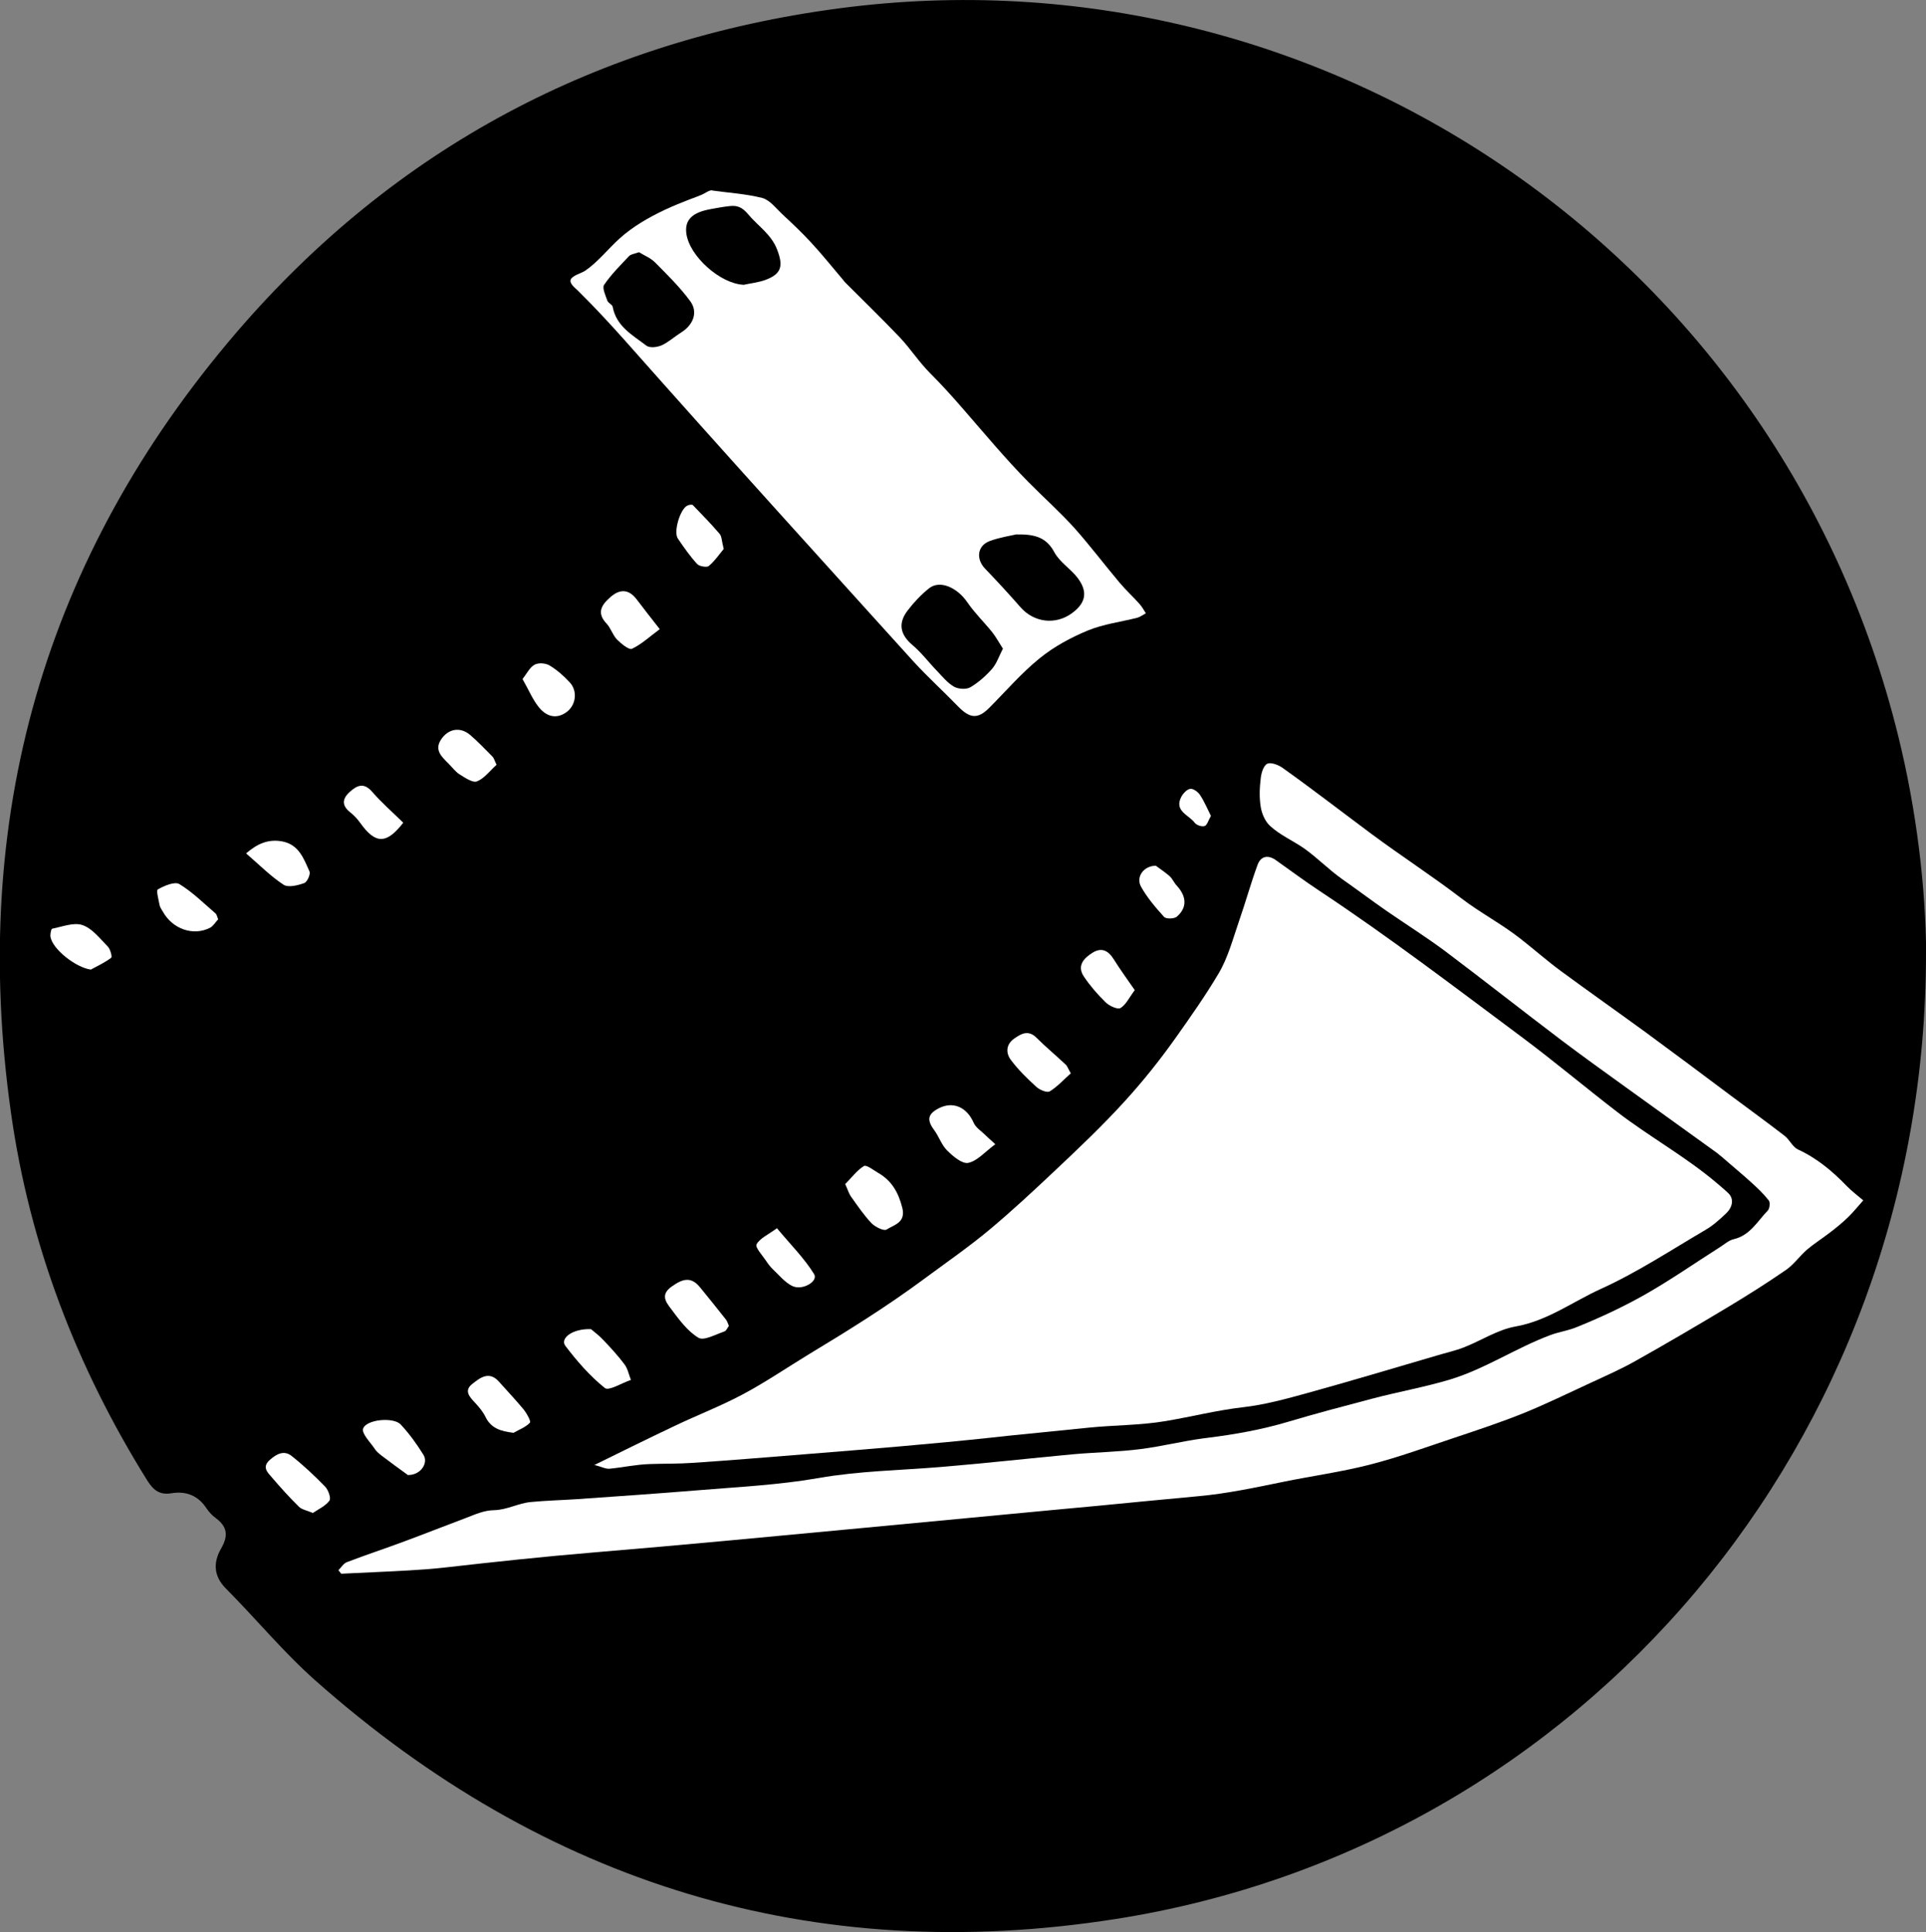
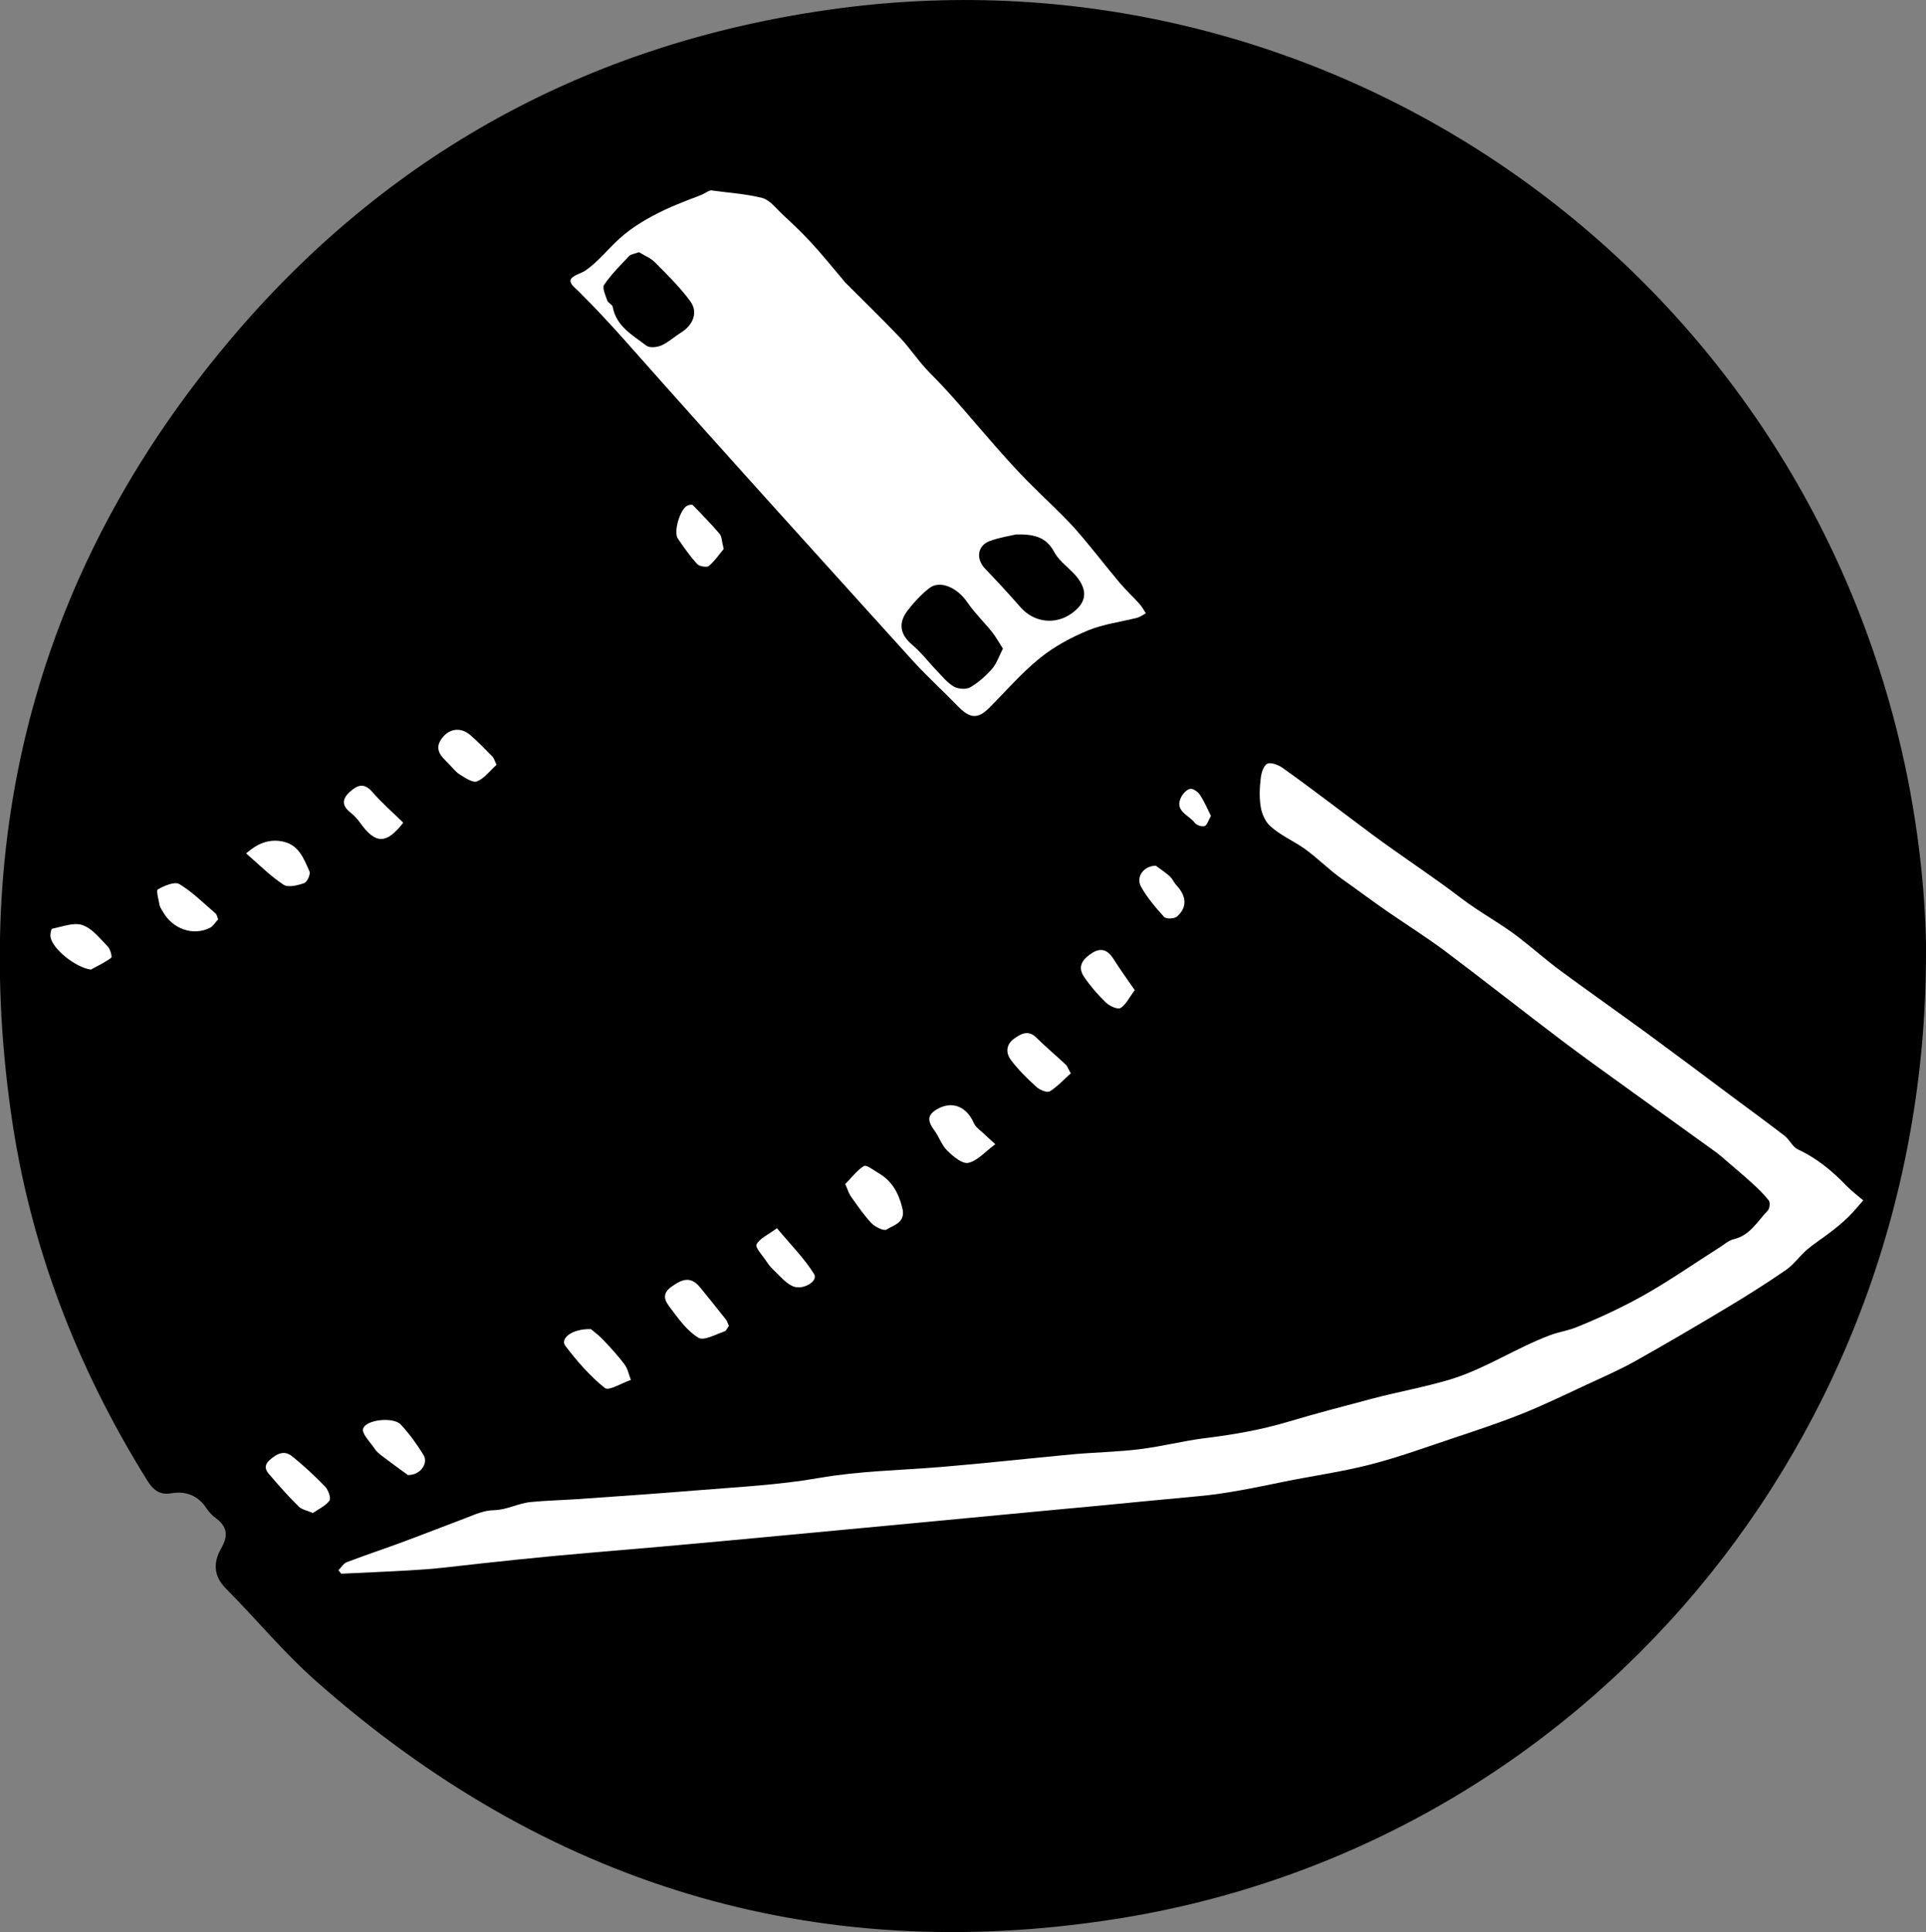
<svg xmlns="http://www.w3.org/2000/svg" id="Layer_2" data-name="Layer 2" viewBox="0 0 116.06 116.44">
  <rect x="0" y="0" width="116.06" height="116.44" fill="#808080" stroke="none" />
  <defs>
    <style> .cls-1 { fill: #000; } .cls-1, .cls-2 { stroke-width: 0px; } .cls-2 { fill: #fff; } </style>
  </defs>
  <g id="Circle_Logo" data-name="Circle Logo">
    <g>
      <path class="cls-1" d="M116.06,57.46c0,29.3-20.65,53.77-48.84,58.19-18.25,2.86-34.38-2.12-48.21-14.37-1.92-1.7-3.57-3.71-5.39-5.54-.77-.77-.77-1.6-.29-2.43.45-.78.36-1.32-.35-1.84-.21-.15-.4-.37-.55-.59-.51-.77-1.24-1.03-2.1-.89-.71.12-1.09-.19-1.45-.76-4.26-6.83-7.1-14.21-8.22-22.18-2.5-17.69,1.97-33.47,13.6-47.03C23.81,8.91,36.04,2.42,50.59.5c28.98-3.83,56.62,14.76,63.79,43.83,1.13,4.56,1.66,9.2,1.69,13.14Z" />
-       <path class="cls-2" d="M35.79,88.3c1.77-.87,3.31-1.63,4.87-2.37,1.36-.65,2.77-1.19,4.1-1.9,1.37-.73,2.66-1.61,3.99-2.42,2.37-1.43,4.67-2.86,6.9-4.51,1.35-1,2.73-1.95,4.02-3.03s2.53-2.23,3.76-3.39c1.5-1.41,3-2.83,4.38-4.35,1.08-1.19,2.08-2.44,3.01-3.75s1.82-2.58,2.61-3.91c.57-.96.86-2.08,1.23-3.15.39-1.12.71-2.28,1.12-3.4.18-.5.6-.63,1.08-.3.89.63,1.76,1.28,2.67,1.88,4.15,2.75,8.12,5.78,12.12,8.76,1.95,1.45,3.85,3.05,5.8,4.55s4.15,2.71,6.03,4.31c.22.18.43.37.64.56.41.37.27.89-.11,1.25-.38.36-.79.73-1.24.99-2.08,1.22-4.11,2.56-6.29,3.55-1.7.77-3.23,1.93-5.15,2.27-1.08.19-2.07.85-3.12,1.26-.51.2-1.06.32-1.59.48-2.6.76-5.19,1.54-7.8,2.26-1.3.36-2.61.72-3.94.87-1.56.18-3.09.57-4.63.83s-3.11.24-4.67.4l-3.97.4c-.6.06-1.2.12-1.8.19-3.73.4-7.45.7-11.19,1-2.3.18-4.6.38-6.9.53-.85.06-1.7.04-2.56.07s-1.6.2-2.41.28c-.25.03-.51-.12-.94-.23Z" />
      <path class="cls-2" d="M20.4,94.62c.17-.17.31-.41.51-.48,1.15-.44,2.31-.82,3.46-1.25,1.24-.46,2.48-.95,3.73-1.42.57-.22,1.07-.45,1.68-.46.78-.02,1.45-.42,2.2-.49.91-.09,1.82-.11,2.73-.17,2.45-.17,4.91-.34,7.36-.54,2.42-.2,4.89-.32,7.28-.74s4.87-.46,7.31-.66c2.67-.22,5.34-.52,8.01-.77,1.35-.12,2.72-.14,4.05-.31,1.27-.16,2.53-.48,3.81-.65.08-.01.16-.02.24-.03,1.67-.21,3.25-.49,4.86-.97s3.35-.94,5.02-1.38c1.58-.42,3.19-.7,4.75-1.17,2.12-.65,3.96-1.9,6.02-2.67.53-.2,1.09-.27,1.61-.49,1.39-.56,2.78-1.21,4.09-1.95,1.55-.88,3.01-1.9,4.52-2.86.27-.17.53-.41.83-.48.99-.23,1.43-1.08,2.05-1.72.12-.12.16-.49.07-.61-.32-.41-.7-.77-1.09-1.12-.47-.43-.96-.83-1.44-1.25-.2-.17-.4-.35-.61-.51-1.8-1.3-3.6-2.59-5.4-3.89-1.33-.96-2.66-1.91-3.97-2.9-2.35-1.78-4.66-3.6-7.01-5.37-1.13-.84-2.32-1.59-3.48-2.39-.91-.63-1.8-1.3-2.71-1.94-.82-.58-1.51-1.3-2.32-1.87-.67-.46-1.44-.79-2.04-1.35-.29-.27-.49-.74-.55-1.14-.09-.55-.07-1.14,0-1.7.03-.32.16-.77.39-.89.21-.11.67.06.92.24,1.8,1.28,3.58,2.66,5.37,3.99s3.65,2.53,5.4,3.87c1.15.88,2.44,1.55,3.57,2.44.82.64,1.6,1.33,2.44,1.95,1.7,1.25,3.42,2.46,5.12,3.7,1.73,1.27,3.44,2.55,5.15,3.83,1.07.8,2.15,1.58,3.21,2.4.3.23.48.67.8.82,1.15.53,2.08,1.31,2.94,2.2.31.32.66.58,1,.87-.3.33-.58.69-.9,1-.36.35-.75.67-1.15.97-.44.34-.92.64-1.34,1-.44.38-.78.88-1.25,1.21-1.13.78-2.3,1.52-3.48,2.23-1.85,1.11-3.72,2.21-5.61,3.27-.89.5-1.82.91-2.75,1.34-1.32.61-2.63,1.25-3.98,1.8-1.37.55-2.78,1.02-4.19,1.49-1.68.56-3.35,1.17-5.06,1.61-1.71.44-3.46.68-5.18,1.03s-3.42.72-5.2.88c-2.02.19-4.05.38-6.07.58-.86.08-1.72.16-2.58.24-3.84.36-7.69.73-11.53,1.09-5.42.51-10.84,1.03-16.27,1.48-3,.25-5.98.57-8.97.91-.71.08-1.42.13-2.12.17-1.36.08-2.72.13-4.09.2-.06-.07-.11-.15-.17-.22Z" />
      <path class="cls-2" d="M42.91,11.48c.99.14,2.03.2,3.02.45.45.12.81.6,1.18.95.6.56,1.2,1.12,1.76,1.73.65.7,1.25,1.45,1.87,2.18.06.07.11.14.17.21,1.11,1.11,2.23,2.2,3.31,3.33.65.69,1.16,1.49,1.83,2.16s1.35,1.42,1.99,2.16c1.29,1.48,2.54,2.99,3.92,4.39.93.94,1.92,1.82,2.81,2.81.94,1.06,1.8,2.2,2.71,3.28.37.44.81.84,1.19,1.27.15.17.26.37.38.56-.17.09-.34.22-.52.27-.99.25-2.03.38-2.96.76-1.04.43-2.06.98-2.93,1.69-1.1.89-2.03,1.98-3.04,2.99-.69.69-1.17.62-1.87-.1-.89-.92-1.82-1.76-2.68-2.7l-2.76-3.05c-1.84-2.03-3.67-4.07-5.51-6.1-3.06-3.39-6.11-6.8-9.14-10.22-.91-1.02-1.84-2.02-2.81-2.98-.15-.15-.53-.42-.44-.67.09-.24.65-.39.85-.52.8-.54,1.39-1.32,2.1-1.96.8-.72,1.74-1.26,2.71-1.72.49-.23.99-.43,1.5-.63.24-.09.49-.18.73-.28.15-.06.47-.29.62-.27Z" />
      <path class="cls-2" d="M35.6,80.09c.16.14.48.37.75.66.45.47.89.95,1.28,1.47.2.26.26.62.39.94-.54.18-1.33.68-1.57.49-.9-.72-1.68-1.62-2.38-2.54-.34-.45.42-1.05,1.54-1.01Z" />
      <path class="cls-2" d="M43.93,79.89c-.09.12-.16.31-.28.35-.52.17-1.23.58-1.56.38-.67-.4-1.18-1.11-1.66-1.75-.29-.39-.66-.84.05-1.34.66-.47,1.17-.62,1.72.07.52.64,1.04,1.28,1.55,1.93.07.09.1.21.17.37Z" />
      <path class="cls-2" d="M50.95,71.34c.37-.37.69-.81,1.11-1.07.15-.09.58.25.87.42.81.47,1.21,1.18,1.44,2.09.23.91-.5,1.03-.95,1.32-.16.1-.69-.16-.91-.39-.46-.49-.84-1.05-1.23-1.6-.13-.18-.19-.41-.35-.76Z" />
      <path class="cls-2" d="M59.97,68.96c-.62.46-1.07,1-1.62,1.12-.36.08-.92-.39-1.27-.74-.34-.33-.5-.85-.79-1.24-.45-.61-.39-.96.28-1.31.86-.44,1.69-.07,2.1.87.12.28.43.48.66.7.15.15.31.29.64.59Z" />
      <path class="cls-2" d="M64.52,64.69c-.41.36-.79.79-1.26,1.08-.17.1-.62-.09-.82-.28-.55-.5-1.09-1.03-1.53-1.62-.32-.43-.28-.95.22-1.29.42-.3.85-.52,1.33-.04.56.56,1.18,1.07,1.76,1.62.1.09.14.24.31.53Z" />
-       <path class="cls-2" d="M39.75,37.92c-.63.47-1.11.92-1.67,1.18-.18.08-.65-.31-.9-.56-.26-.27-.37-.68-.62-.95-.64-.67-.3-1.15.24-1.62.58-.5,1.11-.46,1.58.17.4.53.81,1.05,1.38,1.78Z" />
-       <path class="cls-2" d="M30.95,86.35c-.79-.1-1.36-.27-1.7-.97-.15-.31-.39-.59-.63-.85-.33-.35-.67-.72-.17-1.12.47-.37,1.02-.82,1.62-.14.5.56,1.02,1.11,1.5,1.69.18.23.44.7.36.78-.25.27-.64.41-.97.6Z" />
+       <path class="cls-2" d="M30.95,86.35Z" />
      <path class="cls-2" d="M24.59,88.9c-.48-.35-1.05-.76-1.6-1.18-.17-.13-.33-.27-.44-.45-.26-.38-.76-.88-.67-1.17.18-.56,1.83-.72,2.27-.25.52.56.97,1.18,1.37,1.83.31.51-.19,1.22-.92,1.21Z" />
      <path class="cls-2" d="M18.85,91.18c-.36-.16-.65-.2-.83-.37-.58-.57-1.12-1.17-1.65-1.79-.25-.29-.6-.61-.11-1.04.41-.36.85-.6,1.31-.24.72.57,1.39,1.2,2.03,1.86.19.2.36.7.25.84-.24.32-.66.51-1,.74Z" />
      <path class="cls-2" d="M29.92,46.09c-.39.35-.73.82-1.18,1-.25.1-.72-.22-1.04-.42-.26-.16-.45-.43-.67-.65-.4-.4-.87-.81-.46-1.44.44-.68,1.17-.79,1.76-.29.47.4.9.86,1.34,1.3.1.1.13.25.25.49Z" />
      <path class="cls-2" d="M13.14,55.41c-.16.17-.29.4-.48.5-1.01.52-2.26.08-2.84-.96-.07-.13-.17-.25-.2-.39-.06-.33-.22-.9-.11-.96.39-.22,1.01-.49,1.3-.32.79.48,1.47,1.16,2.18,1.77.08.07.09.2.16.36Z" />
      <path class="cls-2" d="M68.38,59.67c-.33.44-.53.88-.86,1.08-.18.1-.68-.13-.9-.35-.48-.47-.93-.99-1.3-1.54-.44-.65-.02-1.11.51-1.44.56-.35.96-.13,1.29.4.38.61.8,1.18,1.26,1.85Z" />
-       <path class="cls-2" d="M31.49,40.92c.25-.32.43-.7.72-.86.23-.13.66-.1.9.04.45.27.86.63,1.22,1.02.5.53.38,1.42-.24,1.83-.64.43-1.22.17-1.62-.33-.38-.47-.61-1.05-.98-1.69Z" />
      <path class="cls-2" d="M46.82,74.02c.84,1.01,1.66,1.82,2.24,2.77.26.43-.72,1.02-1.34.7-.43-.22-.76-.63-1.12-.97-.17-.16-.31-.34-.44-.54-.22-.33-.67-.81-.57-.99.19-.36.68-.57,1.24-.98Z" />
      <path class="cls-2" d="M43.62,33.07c-.25.3-.53.72-.91,1.04-.12.1-.57.02-.7-.12-.43-.47-.8-1-1.16-1.53-.28-.4.13-1.78.57-1.99.1-.05.28-.08.33-.03.55.57,1.11,1.14,1.62,1.74.13.16.12.44.24.9Z" />
      <path class="cls-2" d="M14.83,51.43c.65-.56,1.29-.87,2.14-.73,1.04.18,1.33,1.04,1.68,1.82.07.17-.14.64-.32.7-.39.14-.96.28-1.24.1-.78-.51-1.45-1.19-2.26-1.89Z" />
      <path class="cls-2" d="M5.46,58.43c-.88-.12-2.3-1.22-2.42-1.98-.02-.16.04-.47.1-.48.61-.12,1.3-.4,1.83-.22.59.2,1.06.82,1.53,1.3.15.15.27.62.2.67-.38.29-.82.49-1.24.72Z" />
      <path class="cls-2" d="M24.3,49.58c-1.01,1.31-1.68,1.29-2.58.03-.17-.24-.38-.47-.61-.65-.52-.41-.5-.81-.04-1.23.43-.39.84-.6,1.35-.02.58.67,1.26,1.26,1.88,1.87Z" />
      <path class="cls-2" d="M69.66,52.18c.18.14.52.36.82.62.17.15.26.39.42.56.61.66.65,1.33.02,1.88-.16.14-.65.15-.77.02-.51-.56-1.02-1.16-1.39-1.82-.32-.57.13-1.26.9-1.27Z" />
      <path class="cls-2" d="M72.97,49.17c-.15.25-.22.55-.38.61-.16.06-.49-.05-.6-.2-.35-.47-1.26-.7-.8-1.57.11-.2.34-.45.54-.47.19-.02.47.19.59.38.25.38.43.81.65,1.25Z" />
      <path class="cls-1" d="M60.43,39.1c-.24.47-.38.9-.65,1.21-.38.43-.82.82-1.31,1.11-.24.14-.71.11-.97-.03-.39-.22-.7-.6-1.02-.94-.51-.52-.95-1.12-1.5-1.58-.71-.6-.89-1.28-.3-2.06.38-.5.82-.97,1.31-1.36.65-.51,1.69-.05,2.31.86.44.64,1,1.18,1.49,1.79.23.29.41.63.65,1Z" />
      <path class="cls-1" d="M61.27,32.21c1.19-.03,1.82.24,2.27,1.08.32.59.98.99,1.4,1.54.63.84.49,1.51-.34,2.12-.99.73-2.29.57-3.1-.35-.69-.79-1.41-1.57-2.14-2.33-.56-.58-.47-1.38.27-1.66.62-.23,1.3-.33,1.64-.41Z" />
      <path class="cls-1" d="M38.51,15.2c.3.19.69.34.97.62.74.75,1.5,1.49,2.12,2.34.48.66.17,1.43-.56,1.88-.4.25-.75.58-1.17.77-.27.12-.72.17-.92.02-.82-.63-1.81-1.15-2.03-2.34-.02-.14-.27-.22-.32-.37-.11-.31-.32-.76-.2-.95.43-.63.98-1.18,1.51-1.74.11-.11.31-.13.6-.23Z" />
-       <path class="cls-1" d="M44.79,17.16c-1.39-.07-3.24-1.71-3.43-3.08-.11-.82.34-1.28,1.48-1.48.38-.07.75-.14,1.13-.18.45-.05.75.06,1.11.49.59.71,1.41,1.21,1.76,2.16.36.95.26,1.43-.69,1.79-.43.16-.91.21-1.37.31Z" />
    </g>
  </g>
</svg>